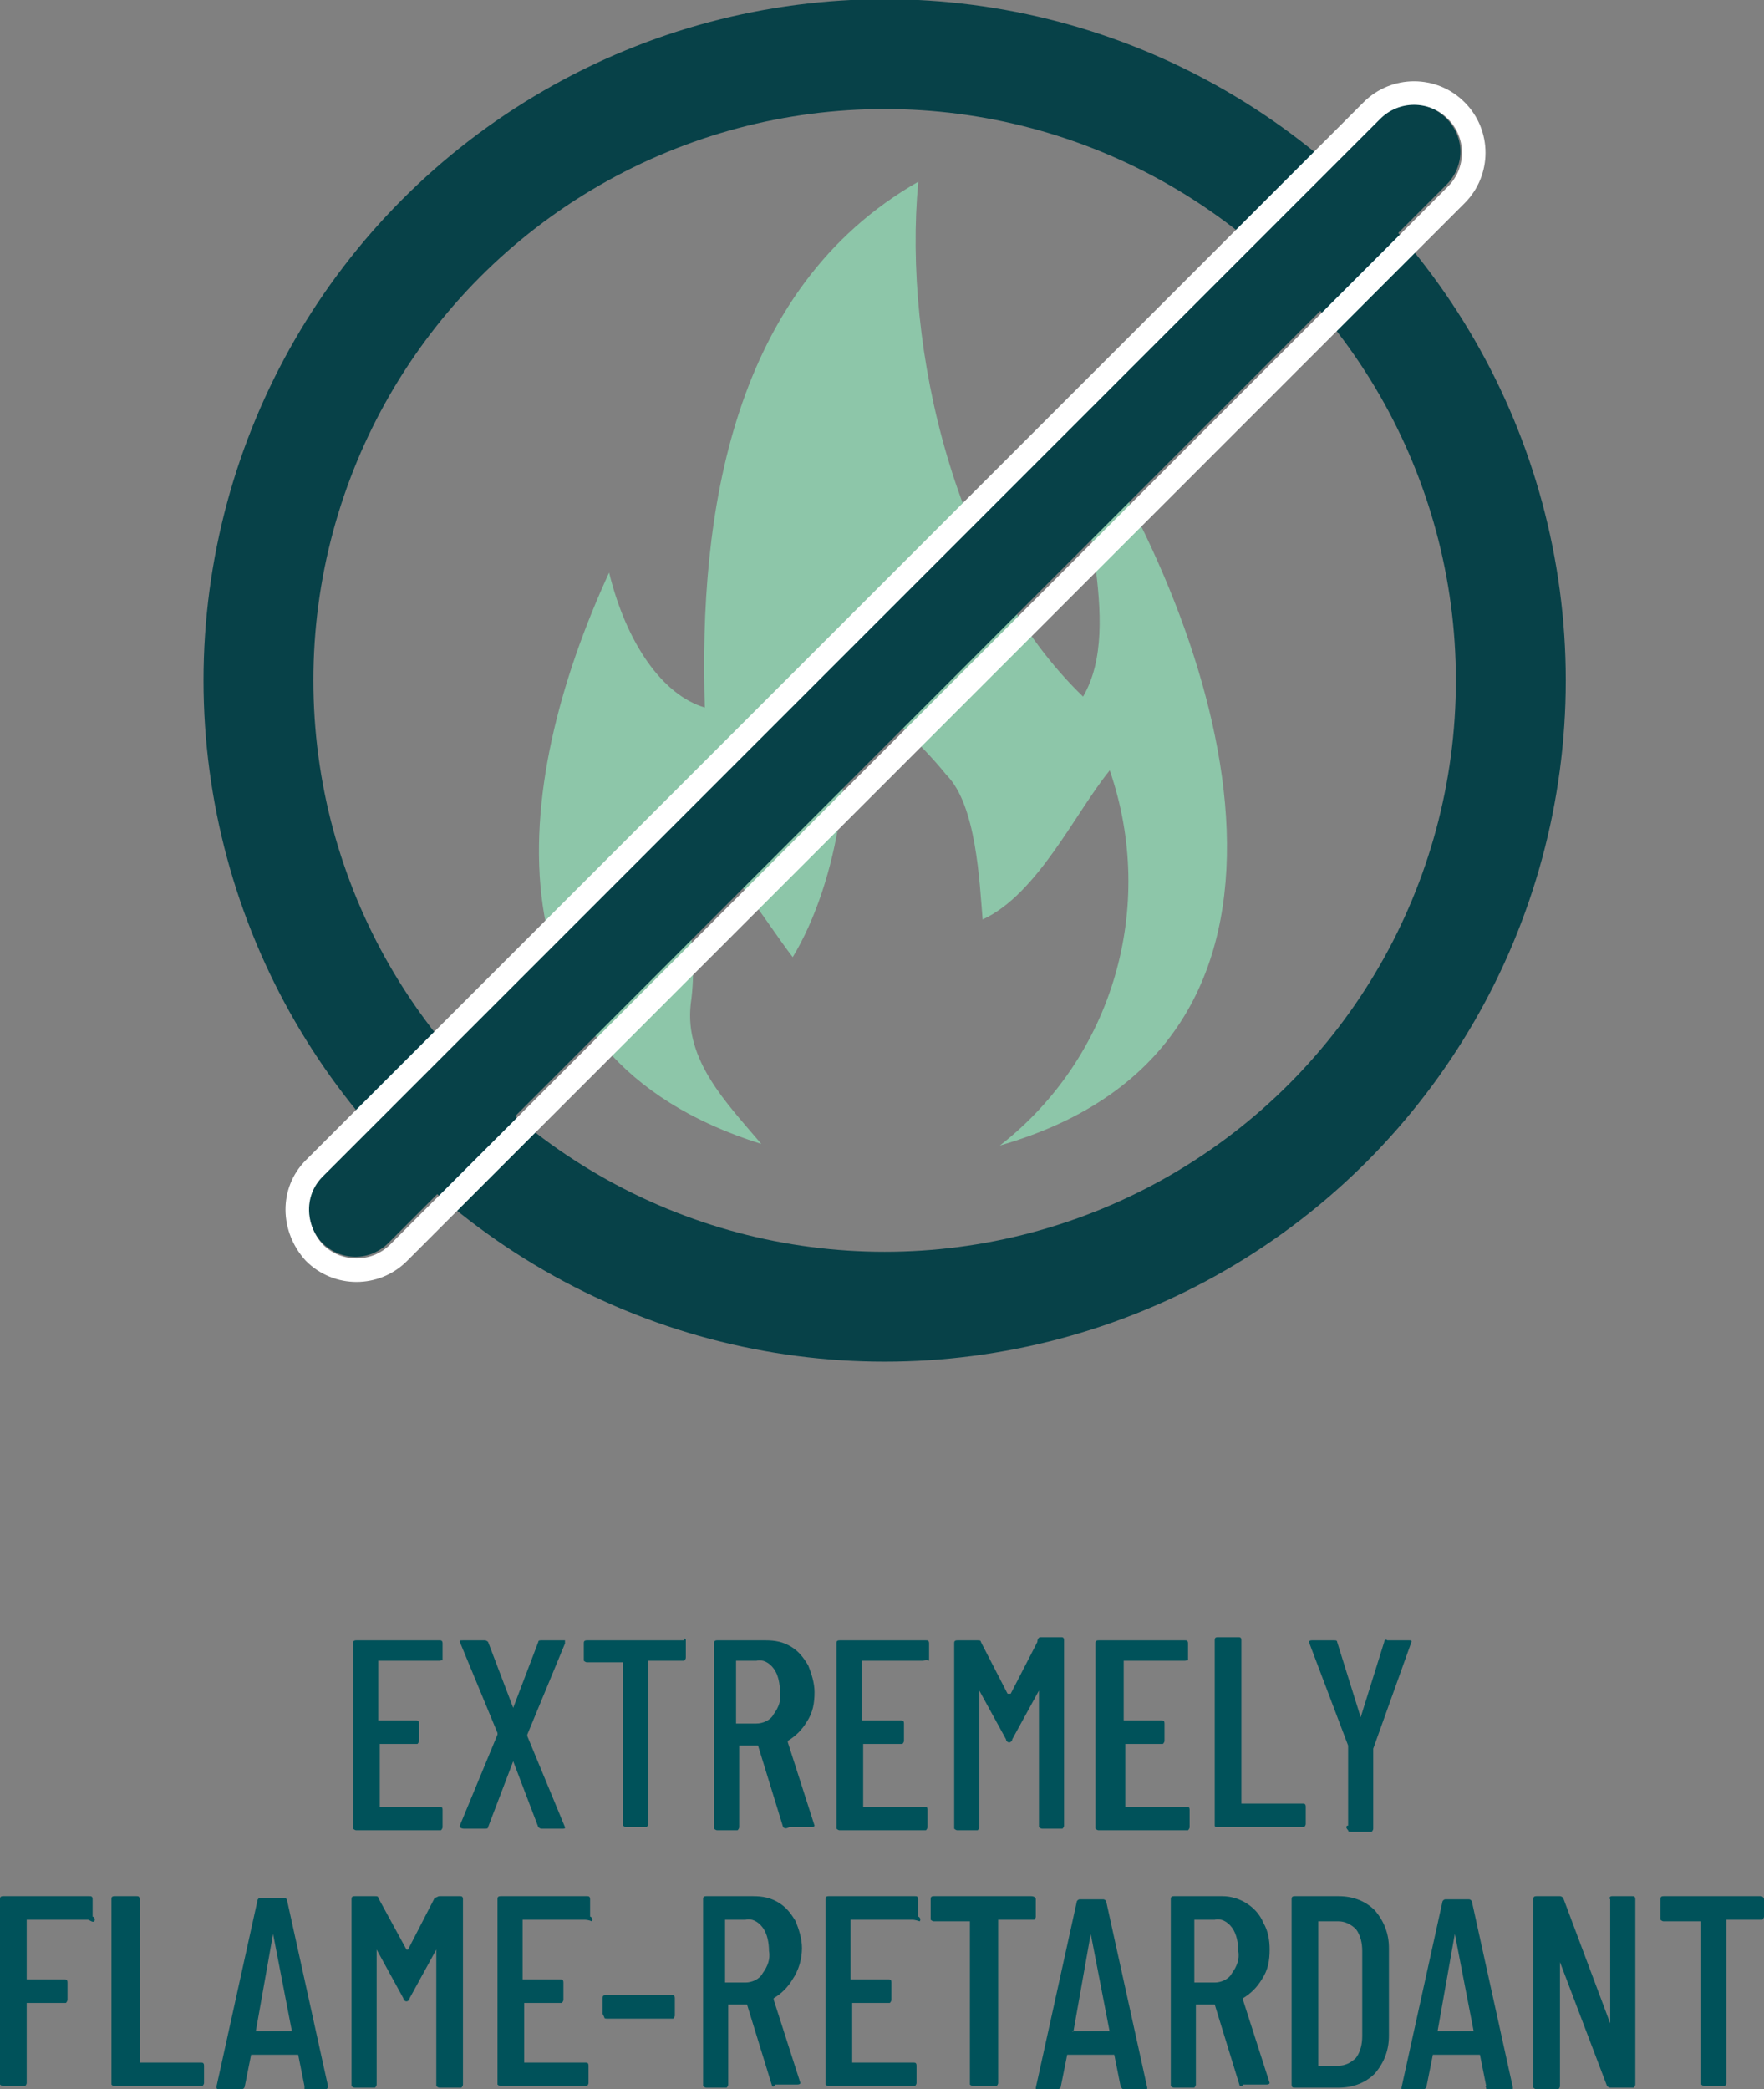
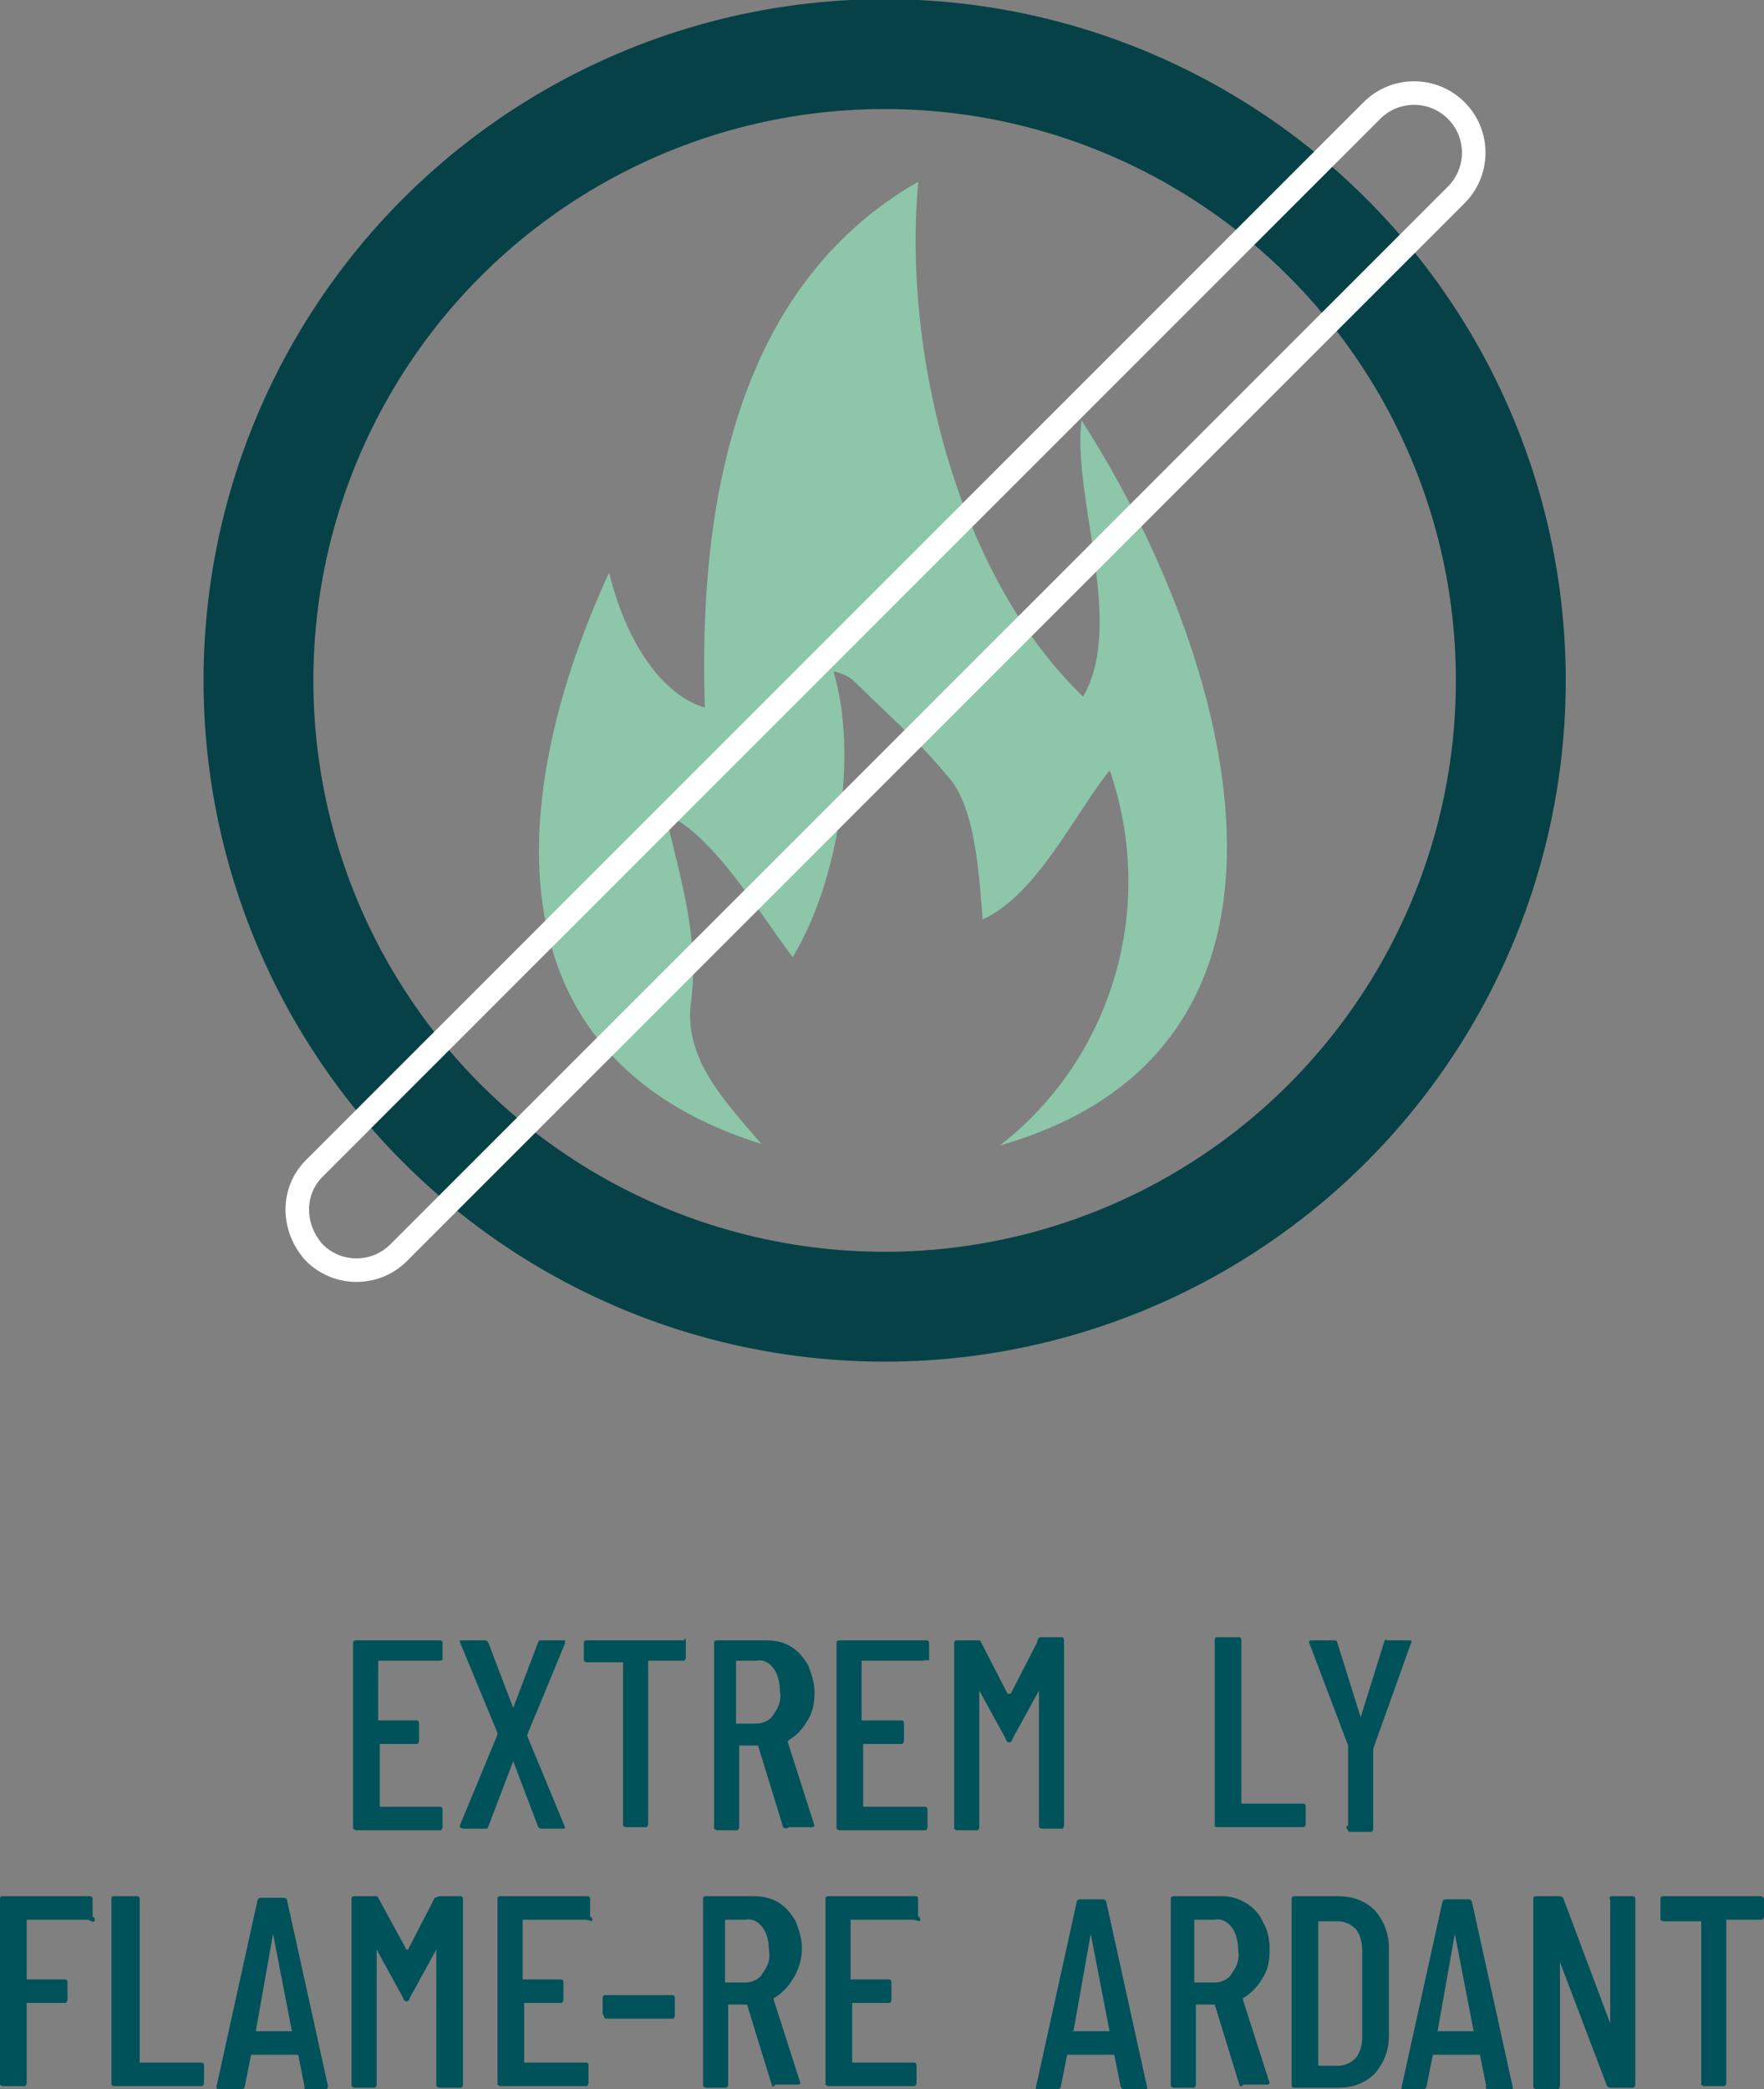
<svg xmlns="http://www.w3.org/2000/svg" version="1.1" id="Ebene_1" x="0px" y="0px" width="112.4px" height="133.1px" viewBox="0 0 112.4 133.1" style="enable-background:new 0 0 112.4 133.1;" xml:space="preserve">
  <rect x="0" y="0" width="112.4" height="133.1" fill="#808080" stroke="none" />
  <style type="text/css">
	.st0{fill:#8DC6A9;}
	.st1{fill:none;}
	.st2{fill:none;stroke:#074148;stroke-width:7;stroke-miterlimit:10;}
	.st3{fill:#074148;}
	.st4{fill:none;stroke:#FFFFFF;stroke-width:1.5;stroke-miterlimit:10;}
	.st5{fill:#00525A;}
</style>
  <g transform="translate(558.491 4202.37)">
    <g transform="translate(16.12 6.106)">
      <path class="st0" d="M-510.9-4135.5c7.2-5.6,10-15.2,7-23.9c-2.2,2.7-4.6,7.9-8.1,9.5c-0.2-2.4-0.4-7.3-2.3-9.2    c-1.7-2.1-3.8-3.9-5.8-5.9c-0.4-0.4-0.9-0.6-1.4-0.7c1.6,5.4,0.3,13.4-2.6,18.2c-2-2.6-5.1-7.9-8.1-9.1c0.9,4,2.2,7.9,1.6,12.1    c-0.4,3.6,2.3,6.3,4.5,8.9c-17.9-5.6-16-22.7-9.7-36.4c1.1,4.5,3.4,7.8,6.1,8.6c-0.4-12.3,1.7-26.7,13.6-33.5    c-1,10.7,2.4,25,10.5,32.8c2.7-4.6-0.7-12.7-0.1-17.6C-496.4-4167.3-488.6-4141.9-510.9-4135.5z" />
    </g>
    <g transform="translate(1.577 1.576)">
-       <ellipse class="st1" cx="-503.7" cy="-4160.6" rx="36.4" ry="36.4" />
      <ellipse class="st2" cx="-503.7" cy="-4160.6" rx="39.9" ry="39.9" />
    </g>
    <g transform="translate(0 0)">
      <g transform="translate(0 71.637) rotate(-45)">
-         <path class="st3" d="M2588.8-3349.6h95.3c1.7,0,3,1.3,3,3v0c0,1.7-1.3,3-3,3h-95.3c-1.7,0-3-1.3-3-3v0     C2585.8-3348.2,2587.2-3349.6,2588.8-3349.6z" />
        <path class="st4" d="M2588.8-3350.3h95.3c2.1,0,3.8,1.7,3.8,3.8v0c0,2.1-1.7,3.8-3.8,3.8h-95.3c-2.1,0-3.8-1.7-3.8-3.8v0     C2585.1-3348.6,2586.7-3350.3,2588.8-3350.3z" />
      </g>
    </g>
  </g>
  <g>
    <path class="st5" d="M28,105.8h-3.9l0,0v3.8l0,0h2.4c0.1,0,0.2,0,0.2,0.2v1.1c0,0.1-0.1,0.2-0.1,0.2c0,0,0,0,0,0h-2.4l0,0v4l0,0H28   c0.1,0,0.2,0,0.2,0.2v1.1c0,0.1-0.1,0.2-0.1,0.2c0,0,0,0,0,0h-5.4c-0.1,0-0.2-0.1-0.2-0.1c0,0,0,0,0,0v-11.8c0-0.1,0-0.2,0.2-0.2   H28c0.1,0,0.2,0,0.2,0.2v1.1C28.2,105.7,28.1,105.8,28,105.8C28,105.8,28,105.8,28,105.8z" />
    <path class="st5" d="M29.3,116.4c0,0,0-0.1,0-0.1l2.4-5.8c0,0,0-0.1,0-0.1l-2.4-5.8l0,0c0-0.1,0-0.1,0.2-0.1h1.4   c0.1,0,0.2,0.1,0.2,0.1l1.6,4.2l0,0l0,0l1.6-4.2c0-0.1,0.1-0.1,0.2-0.1h1.4c0,0,0.1,0,0.1,0c0,0.1,0,0.1,0,0.2l-2.4,5.8   c0,0,0,0.1,0,0.1l2.4,5.8l0,0c0,0.1,0,0.1-0.2,0.1h-1.3c-0.1,0-0.2-0.1-0.2-0.1l-1.6-4.2l0,0l0,0l-1.6,4.2c0,0.1-0.1,0.1-0.2,0.1   h-1.3C29.5,116.5,29.4,116.5,29.3,116.4z" />
    <path class="st5" d="M43.7,104.5v1.1c0,0.1-0.1,0.2-0.1,0.2c0,0,0,0,0,0h-2.3l0,0v10.4c0,0.1-0.1,0.2-0.1,0.2c0,0,0,0,0,0h-1.3   c-0.1,0-0.2-0.1-0.2-0.1c0,0,0,0,0,0v-10.4l0,0h-2.3c-0.1,0-0.2-0.1-0.2-0.1c0,0,0,0,0,0v-1.1c0-0.1,0-0.2,0.2-0.2h6.2   C43.6,104.3,43.7,104.4,43.7,104.5z" />
    <path class="st5" d="M49.9,116.4l-1.6-5.2l0,0h-1.2l0,0v5.2c0,0.1-0.1,0.2-0.1,0.2c0,0,0,0,0,0h-1.3c-0.1,0-0.2-0.1-0.2-0.1   c0,0,0,0,0,0v-11.8c0-0.1,0-0.2,0.2-0.2h3.1c0.6,0,1.1,0.1,1.6,0.4c0.5,0.3,0.8,0.7,1.1,1.2c0.2,0.5,0.4,1.1,0.4,1.7   c0,0.7-0.1,1.3-0.5,1.9c-0.3,0.5-0.7,0.9-1.2,1.2c0,0,0,0,0,0.1l1.7,5.3l0,0c0,0,0,0.1-0.2,0.1h-1.4   C50.1,116.5,50,116.5,49.9,116.4C49.9,116.4,49.9,116.4,49.9,116.4z M46.9,105.9v3.9l0,0h1.3c0.4,0,0.9-0.2,1.1-0.6   c0.3-0.4,0.5-0.9,0.4-1.4c0-0.5-0.1-1.1-0.4-1.5c-0.3-0.4-0.7-0.6-1.1-0.5h-1.3C46.9,105.8,46.9,105.8,46.9,105.9L46.9,105.9z" />
    <path class="st5" d="M58.8,105.8h-3.9l0,0v3.8l0,0h2.5c0.1,0,0.2,0,0.2,0.2v1.1c0,0.1-0.1,0.2-0.1,0.2c0,0,0,0,0,0h-2.5l0,0v4l0,0   h3.9c0.1,0,0.2,0,0.2,0.2v1.1c0,0.1-0.1,0.2-0.1,0.2c0,0,0,0,0,0h-5.5c-0.1,0-0.2-0.1-0.2-0.1c0,0,0,0,0,0v-11.8   c0-0.1,0-0.2,0.2-0.2h5.5c0.1,0,0.2,0,0.2,0.2v1.1C59,105.7,58.9,105.8,58.8,105.8C58.8,105.8,58.8,105.8,58.8,105.8z" />
    <path class="st5" d="M66.3,104.3h1.3c0.1,0,0.2,0,0.2,0.2v11.8c0,0.1-0.1,0.2-0.1,0.2c0,0,0,0,0,0h-1.3c-0.1,0-0.2-0.1-0.2-0.1   c0,0,0,0,0,0v-8.7l0,0l0,0l-1.7,3.1c0,0.1-0.1,0.2-0.2,0.2c-0.1,0-0.2-0.1-0.2-0.2l-1.7-3.1l0,0l0,0v8.7c0,0.1-0.1,0.2-0.1,0.2   c0,0,0,0,0,0h-1.3c-0.1,0-0.2-0.1-0.2-0.1c0,0,0,0,0,0v-11.8c0-0.1,0-0.2,0.2-0.2h1.3c0.1,0,0.2,0,0.2,0.1l1.7,3.3h0.2l1.7-3.3   C66.1,104.4,66.2,104.3,66.3,104.3z" />
-     <path class="st5" d="M75.5,105.8h-3.9l0,0v3.8l0,0H74c0.1,0,0.2,0,0.2,0.2v1.1c0,0.1-0.1,0.2-0.1,0.2c0,0,0,0,0,0h-2.4l0,0v4l0,0   h3.9c0.1,0,0.2,0,0.2,0.2v1.1c0,0.1-0.1,0.2-0.1,0.2c0,0,0,0,0,0H70c-0.1,0-0.2-0.1-0.2-0.1c0,0,0,0,0,0v-11.8c0-0.1,0-0.2,0.2-0.2   h5.5c0.1,0,0.2,0,0.2,0.2v1.1C75.7,105.7,75.6,105.8,75.5,105.8C75.5,105.8,75.5,105.8,75.5,105.8z" />
    <path class="st5" d="M77.4,116.3v-11.8c0-0.1,0-0.2,0.2-0.2h1.3c0.1,0,0.2,0,0.2,0.2v10.4l0,0h3.9c0.1,0,0.2,0,0.2,0.2v1.1   c0,0.1-0.1,0.2-0.1,0.2c0,0,0,0,0,0h-5.4C77.5,116.4,77.4,116.4,77.4,116.3z" />
    <path class="st5" d="M85.9,116.3v-5.1l-2.5-6.6l0,0c0,0,0-0.1,0.2-0.1H85c0.1,0,0.2,0,0.2,0.1l1.5,4.8l0,0l0,0l1.5-4.8   c0-0.1,0.1-0.2,0.2-0.1h1.4c0.1,0,0.2,0,0.1,0.2l-2.4,6.7v5.1c0,0.1-0.1,0.2-0.1,0.2c0,0,0,0,0,0h-1.3c-0.1,0-0.2,0-0.2-0.1   C85.7,116.4,85.8,116.3,85.9,116.3z" />
    <path class="st5" d="M5.6,122.3H1.7l0,0v3.8l0,0h2.4c0.1,0,0.2,0,0.2,0.2v1.1c0,0.1-0.1,0.2-0.1,0.2c0,0,0,0,0,0H1.7l0,0v5.1   c0,0.1-0.1,0.2-0.1,0.2c0,0,0,0,0,0H0.2c-0.1,0-0.2-0.1-0.2-0.1c0,0,0,0,0,0v-11.8c0-0.1,0-0.2,0.2-0.2h5.5c0.1,0,0.2,0,0.2,0.2   v1.1c0.1,0,0.2,0.2,0.1,0.3S5.7,122.3,5.6,122.3L5.6,122.3z" />
    <path class="st5" d="M7.1,132.8V121c0-0.1,0-0.2,0.2-0.2h1.4c0.1,0,0.2,0,0.2,0.2v10.4l0,0h3.9c0.1,0,0.2,0,0.2,0.2v1.1   c0,0.1-0.1,0.2-0.1,0.2c0,0,0,0,0,0H7.3C7.2,132.9,7.2,132.9,7.1,132.8z" />
    <path class="st5" d="M19.4,132.9l-0.4-2l0,0h-3l0,0l-0.4,2c0,0.1-0.1,0.2-0.2,0.2c0,0,0,0,0,0h-1.4c-0.1,0-0.2,0-0.2-0.1   c0,0,0-0.1,0-0.1l2.6-11.8c0-0.1,0.1-0.2,0.2-0.2c0,0,0,0,0,0h1.5c0.1,0,0.2,0.1,0.2,0.2c0,0,0,0,0,0l2.6,11.8l0,0   c0,0.1,0,0.1-0.1,0.2c0,0,0,0,0,0h-1.4C19.4,133,19.4,132.9,19.4,132.9z M16.3,129.4h2.3l0,0l-1.2-6.2l0,0l0,0L16.3,129.4   C16.3,129.4,16.3,129.5,16.3,129.4L16.3,129.4z" />
    <path class="st5" d="M28,120.8h1.3c0.1,0,0.2,0,0.2,0.2v11.8c0,0.1-0.1,0.2-0.1,0.2c0,0,0,0,0,0H28c-0.1,0-0.2-0.1-0.2-0.1   c0,0,0,0,0,0v-8.7l0,0l0,0l-1.7,3.1c0,0.1-0.1,0.2-0.2,0.2s-0.2-0.1-0.2-0.2l-1.7-3.1l0,0l0,0v8.6c0,0.1-0.1,0.2-0.1,0.2   c0,0,0,0,0,0h-1.3c-0.1,0-0.2-0.1-0.2-0.1c0,0,0,0,0,0V121c0-0.1,0-0.2,0.2-0.2h1.3c0.1,0,0.2,0,0.2,0.1l1.8,3.3H26l1.7-3.3   C27.8,120.9,27.9,120.8,28,120.8z" />
    <path class="st5" d="M37.2,122.3h-3.9l0,0v3.8l0,0h2.4c0.1,0,0.2,0,0.2,0.2v1.1c0,0.1-0.1,0.2-0.1,0.2c0,0,0,0,0,0h-2.4l0,0v3.8   l0,0h3.9c0.1,0,0.2,0,0.2,0.2v1.1c0,0.1-0.1,0.2-0.1,0.2c0,0,0,0,0,0h-5.5c-0.1,0-0.2-0.1-0.2-0.1c0,0,0,0,0,0v-11.8   c0-0.1,0-0.2,0.2-0.2h5.5c0.1,0,0.2,0,0.2,0.2v1.1c0.1,0,0.2,0.2,0.1,0.3C37.5,122.3,37.3,122.3,37.2,122.3z" />
    <path class="st5" d="M38.4,128.3v-1c0-0.1,0-0.2,0.2-0.2h4.2c0.1,0,0.2,0,0.2,0.2v1.1c0,0.1-0.1,0.2-0.1,0.2c0,0,0,0,0,0h-4.2   c-0.1,0-0.2,0-0.2-0.1C38.4,128.3,38.4,128.3,38.4,128.3z" />
    <path class="st5" d="M49.2,132.9l-1.6-5.2l0,0h-1.2l0,0v5.1c0,0.1-0.1,0.2-0.1,0.2c0,0,0,0,0,0h-1.3c-0.1,0-0.2-0.1-0.2-0.1   c0,0,0,0,0,0V121c0-0.1,0-0.2,0.2-0.2H48c0.6,0,1.1,0.1,1.6,0.4c0.5,0.3,0.8,0.7,1.1,1.2c0.2,0.5,0.4,1.1,0.4,1.7   c0,0.7-0.2,1.4-0.6,2c-0.3,0.5-0.7,0.9-1.2,1.2c0,0,0,0,0,0.1l1.7,5.3l0,0c0,0,0,0.1-0.2,0.1h-1.4C49.3,133,49.2,132.9,49.2,132.9z    M46.2,122.4v3.9l0,0h1.3c0.4,0,0.9-0.2,1.1-0.6c0.3-0.4,0.5-0.9,0.4-1.4c0-0.5-0.1-1.1-0.4-1.5c-0.3-0.4-0.7-0.6-1.1-0.5h-1.3   C46.2,122.2,46.2,122.3,46.2,122.4z" />
    <path class="st5" d="M58.1,122.3h-3.9l0,0v3.8l0,0h2.4c0.1,0,0.2,0,0.2,0.2v1.1c0,0.1-0.1,0.2-0.1,0.2c0,0,0,0,0,0h-2.4l0,0v3.8   l0,0h3.9c0.1,0,0.2,0,0.2,0.2v1.1c0,0.1-0.1,0.2-0.1,0.2c0,0,0,0,0,0h-5.5c-0.1,0-0.2-0.1-0.2-0.1c0,0,0,0,0,0v-11.8   c0-0.1,0-0.2,0.2-0.2h5.5c0.1,0,0.2,0,0.2,0.2v1.1c0.1,0,0.2,0.2,0.1,0.3C58.3,122.3,58.2,122.3,58.1,122.3z" />
-     <path class="st5" d="M66,121v1.1c0,0.1-0.1,0.2-0.1,0.2c0,0,0,0,0,0h-2.3l0,0v10.4c0,0.1-0.1,0.2-0.1,0.2c0,0,0,0,0,0H62   c-0.1,0-0.2-0.1-0.2-0.1c0,0,0,0,0,0v-10.4l0,0h-2.3c-0.1,0-0.2-0.1-0.2-0.1c0,0,0,0,0,0V121c0-0.1,0-0.2,0.2-0.2h6.2   C65.9,120.8,66,120.9,66,121z" />
    <path class="st5" d="M71.4,132.9l-0.4-2l0,0h-3l0,0l-0.4,2c0,0.1-0.1,0.2-0.2,0.2c0,0,0,0,0,0h-1.3c0,0-0.1,0-0.1,0   c0,0,0-0.1,0-0.1l2.6-11.8c0-0.1,0.1-0.2,0.2-0.2c0,0,0,0,0,0h1.5c0.1,0,0.2,0.1,0.2,0.2c0,0,0,0,0,0l2.6,11.8l0,0   c0,0.1,0,0.1-0.1,0.2c0,0,0,0,0,0h-1.4C71.5,133,71.4,133,71.4,132.9C71.4,132.9,71.4,132.9,71.4,132.9z M68.4,129.4h2.3l0,0   l-1.2-6.2l0,0l0,0L68.4,129.4C68.3,129.4,68.3,129.5,68.4,129.4L68.4,129.4z" />
    <path class="st5" d="M79,132.9l-1.6-5.2l0,0h-1.2l0,0v5.1c0,0.1-0.1,0.2-0.1,0.2c0,0,0,0,0,0h-1.3c-0.1,0-0.2-0.1-0.2-0.1   c0,0,0,0,0,0V121c0-0.1,0-0.2,0.2-0.2h3.1c1.1,0,2.2,0.7,2.6,1.7c0.3,0.5,0.4,1.1,0.4,1.7c0,0.7-0.1,1.3-0.5,1.9   c-0.3,0.5-0.7,0.9-1.2,1.2c0,0,0,0,0,0.1l1.7,5.3l0,0c0,0,0,0.1-0.2,0.1h-1.5C79.2,132.9,79.1,132.9,79,132.9z M76.1,122.4v3.9l0,0   h1.3c0.4,0,0.9-0.2,1.1-0.6c0.3-0.4,0.5-0.9,0.4-1.4c0-0.5-0.1-1.1-0.4-1.5c-0.3-0.4-0.7-0.6-1.1-0.5h-1.3   C76.1,122.2,76.1,122.3,76.1,122.4z" />
    <path class="st5" d="M82.3,132.8V121c0-0.1,0-0.2,0.2-0.2h2.8c0.9,0,1.7,0.3,2.3,0.9c0.6,0.7,0.9,1.5,0.9,2.4v5.6   c0,0.9-0.3,1.7-0.9,2.4c-0.6,0.6-1.4,0.9-2.3,0.9h-2.8C82.4,133,82.3,133,82.3,132.8C82.3,132.9,82.3,132.9,82.3,132.8z M84,131.6   h1.3c0.4,0,0.8-0.2,1.1-0.5c0.3-0.4,0.4-0.9,0.4-1.4v-5.4c0-0.5-0.1-1-0.4-1.4c-0.3-0.3-0.7-0.5-1.1-0.5H84l0,0v9.1L84,131.6z" />
    <path class="st5" d="M94.7,132.9l-0.4-2l0,0h-3l0,0l-0.4,2c0,0.1-0.1,0.2-0.2,0.2c0,0,0,0,0,0h-1.3c0,0-0.1,0-0.1,0   c0,0,0-0.1,0-0.1l2.6-11.8c0-0.1,0.1-0.2,0.2-0.2c0,0,0,0,0,0h1.5c0.1,0,0.2,0.1,0.2,0.2c0,0,0,0,0,0l2.6,11.8l0,0   c0,0.1,0,0.1-0.1,0.2c0,0,0,0,0,0h-1.4c-0.1,0-0.2,0-0.2-0.1C94.7,132.9,94.6,132.9,94.7,132.9z M91.6,129.4h2.3l0,0l-1.2-6.2l0,0   l0,0L91.6,129.4C91.6,129.4,91.6,129.5,91.6,129.4L91.6,129.4z" />
    <path class="st5" d="M102.7,120.8h1.3c0.1,0,0.2,0,0.2,0.2v11.8c0,0.1-0.1,0.2-0.1,0.2c0,0,0,0,0,0h-1.5c-0.1,0-0.2-0.1-0.2-0.1   l-3-7.9l0,0l0,0v7.9c0,0.1-0.1,0.2-0.1,0.2c0,0,0,0,0,0h-1.4c-0.1,0-0.2-0.1-0.2-0.1c0,0,0,0,0,0V121c0-0.1,0-0.2,0.2-0.2h1.5   c0.1,0,0.2,0.1,0.2,0.1l3,8l0,0l0,0V121C102.5,120.9,102.6,120.8,102.7,120.8z" />
    <path class="st5" d="M112.4,121v1.1c0,0.1-0.1,0.2-0.1,0.2c0,0,0,0,0,0h-2.3l0,0v10.4c0,0.1-0.1,0.2-0.1,0.2c0,0,0,0,0,0h-1.3   c-0.1,0-0.2-0.1-0.2-0.1c0,0,0,0,0,0v-10.4l0,0H106c-0.1,0-0.2-0.1-0.2-0.1c0,0,0,0,0,0V121c0-0.1,0-0.2,0.2-0.2h6.2   C112.3,120.8,112.4,120.9,112.4,121z" />
  </g>
</svg>